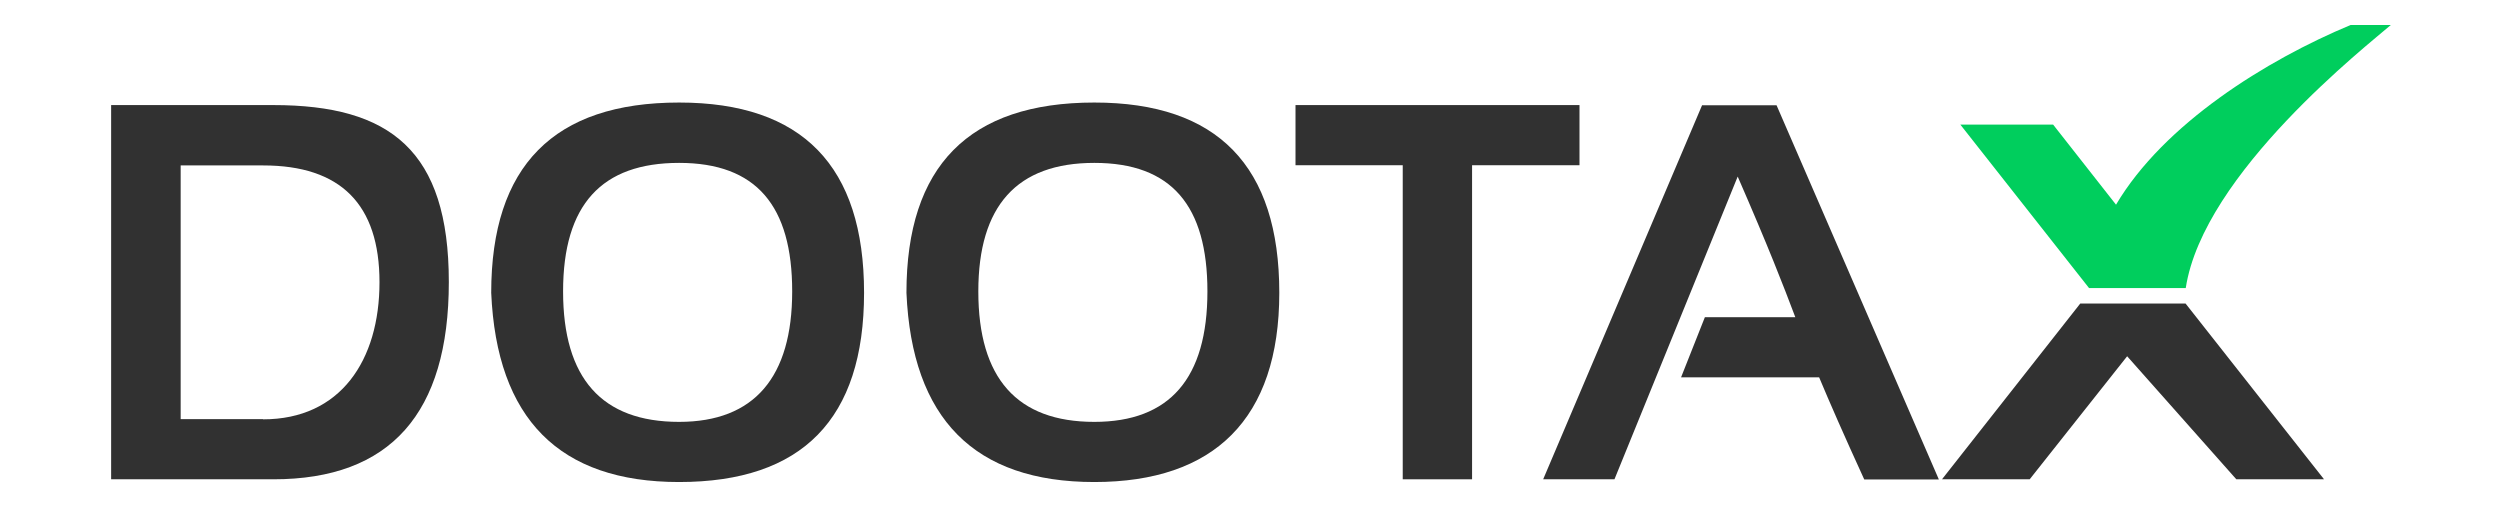
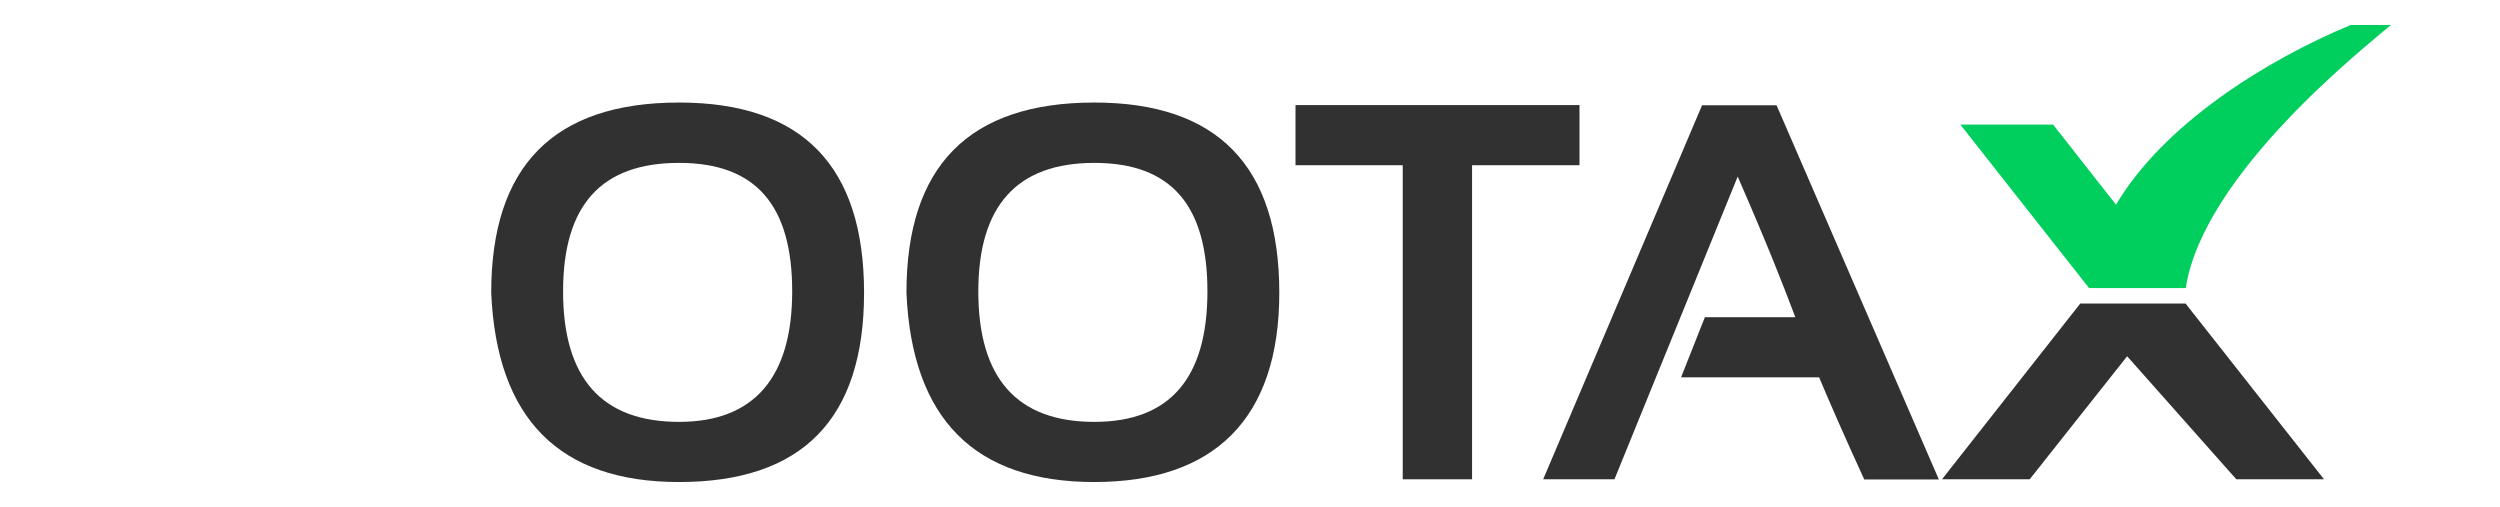
<svg xmlns="http://www.w3.org/2000/svg" id="Camada_1" version="1.1" viewBox="0 0 1280 259.5">
  <defs>
    <style>
      .st0 {
        fill: #313131;
      }

      .st1 {
        fill: #00ce5d;
      }
    </style>
  </defs>
-   <path class="st0" d="M140,53.8H56.9v191.6h83.1c59.8,0,89.8-33.7,89.8-101s-30-90.6-89.8-90.6ZM134.7,214.6h-42.2V84.7s42.2,0,42.2,0c39.7,0,59.6,19.9,59.6,59.8s-19.9,70.2-59.6,70.2Z" />
  <path class="st0" d="M347.7,52.5c-64.2,0-96.2,32.5-96.2,97.4,2.8,64.6,34.9,96.9,96.2,96.9,63.1,0,94.7-32.3,94.7-96.9,0-64.9-31.6-97.4-94.7-97.4ZM347.7,216c-39.6,0-59.4-22.3-59.4-66.8s19.8-65.8,59.4-65.8,57.9,22,57.9,65.8-19.3,66.8-57.9,66.8Z" />
  <path class="st0" d="M560.3,52.5c-64.2,0-96.2,32.5-96.2,97.4,2.8,64.6,34.9,96.9,96.2,96.9s94.7-32.3,94.7-96.9c0-64.9-31.6-97.4-94.7-97.4ZM560.3,216c-39.6,0-59.4-22.3-59.4-66.8,0-43.9,19.8-65.8,59.4-65.8s57.9,22,57.9,65.8c0,44.5-19.3,66.8-57.9,66.8Z" />
  <polygon class="st0" points="808.7 84.6 808.7 53.8 663.3 53.8 663.3 84.6 718.2 84.6 718.2 245.4 753.7 245.4 753.7 84.6 808.7 84.6" />
  <path class="st0" d="M871.5,53.8l-81.4,191.6h36.5l63.1-155c16,36.7,23.1,55.1,29.5,72h-46.3l-12.2,30.8h70.7c5.4,12.9,12.4,28.9,23.1,52.3h38.2l-83.1-191.6h-38.2Z" />
  <polygon class="st0" points="1110.5 155.4 1110.5 155.4 1065.1 155.4 1065.1 155.4 1065.1 155.4 1065.1 155.4 994.3 245.4 994.3 245.4 1039.2 245.4 1089.1 182.4 1145 245.4 1189.9 245.4 1119 155.4 1110.5 155.4" />
  <path class="st1" d="M1069.6,147.5h49.5c9-58.9,93.4-124.6,105-134.7h-20.6c-43.2,18-95.6,50.6-120.1,92l-32.2-41h-47.5s65.9,83.7,65.9,83.7h0Z" />
</svg>